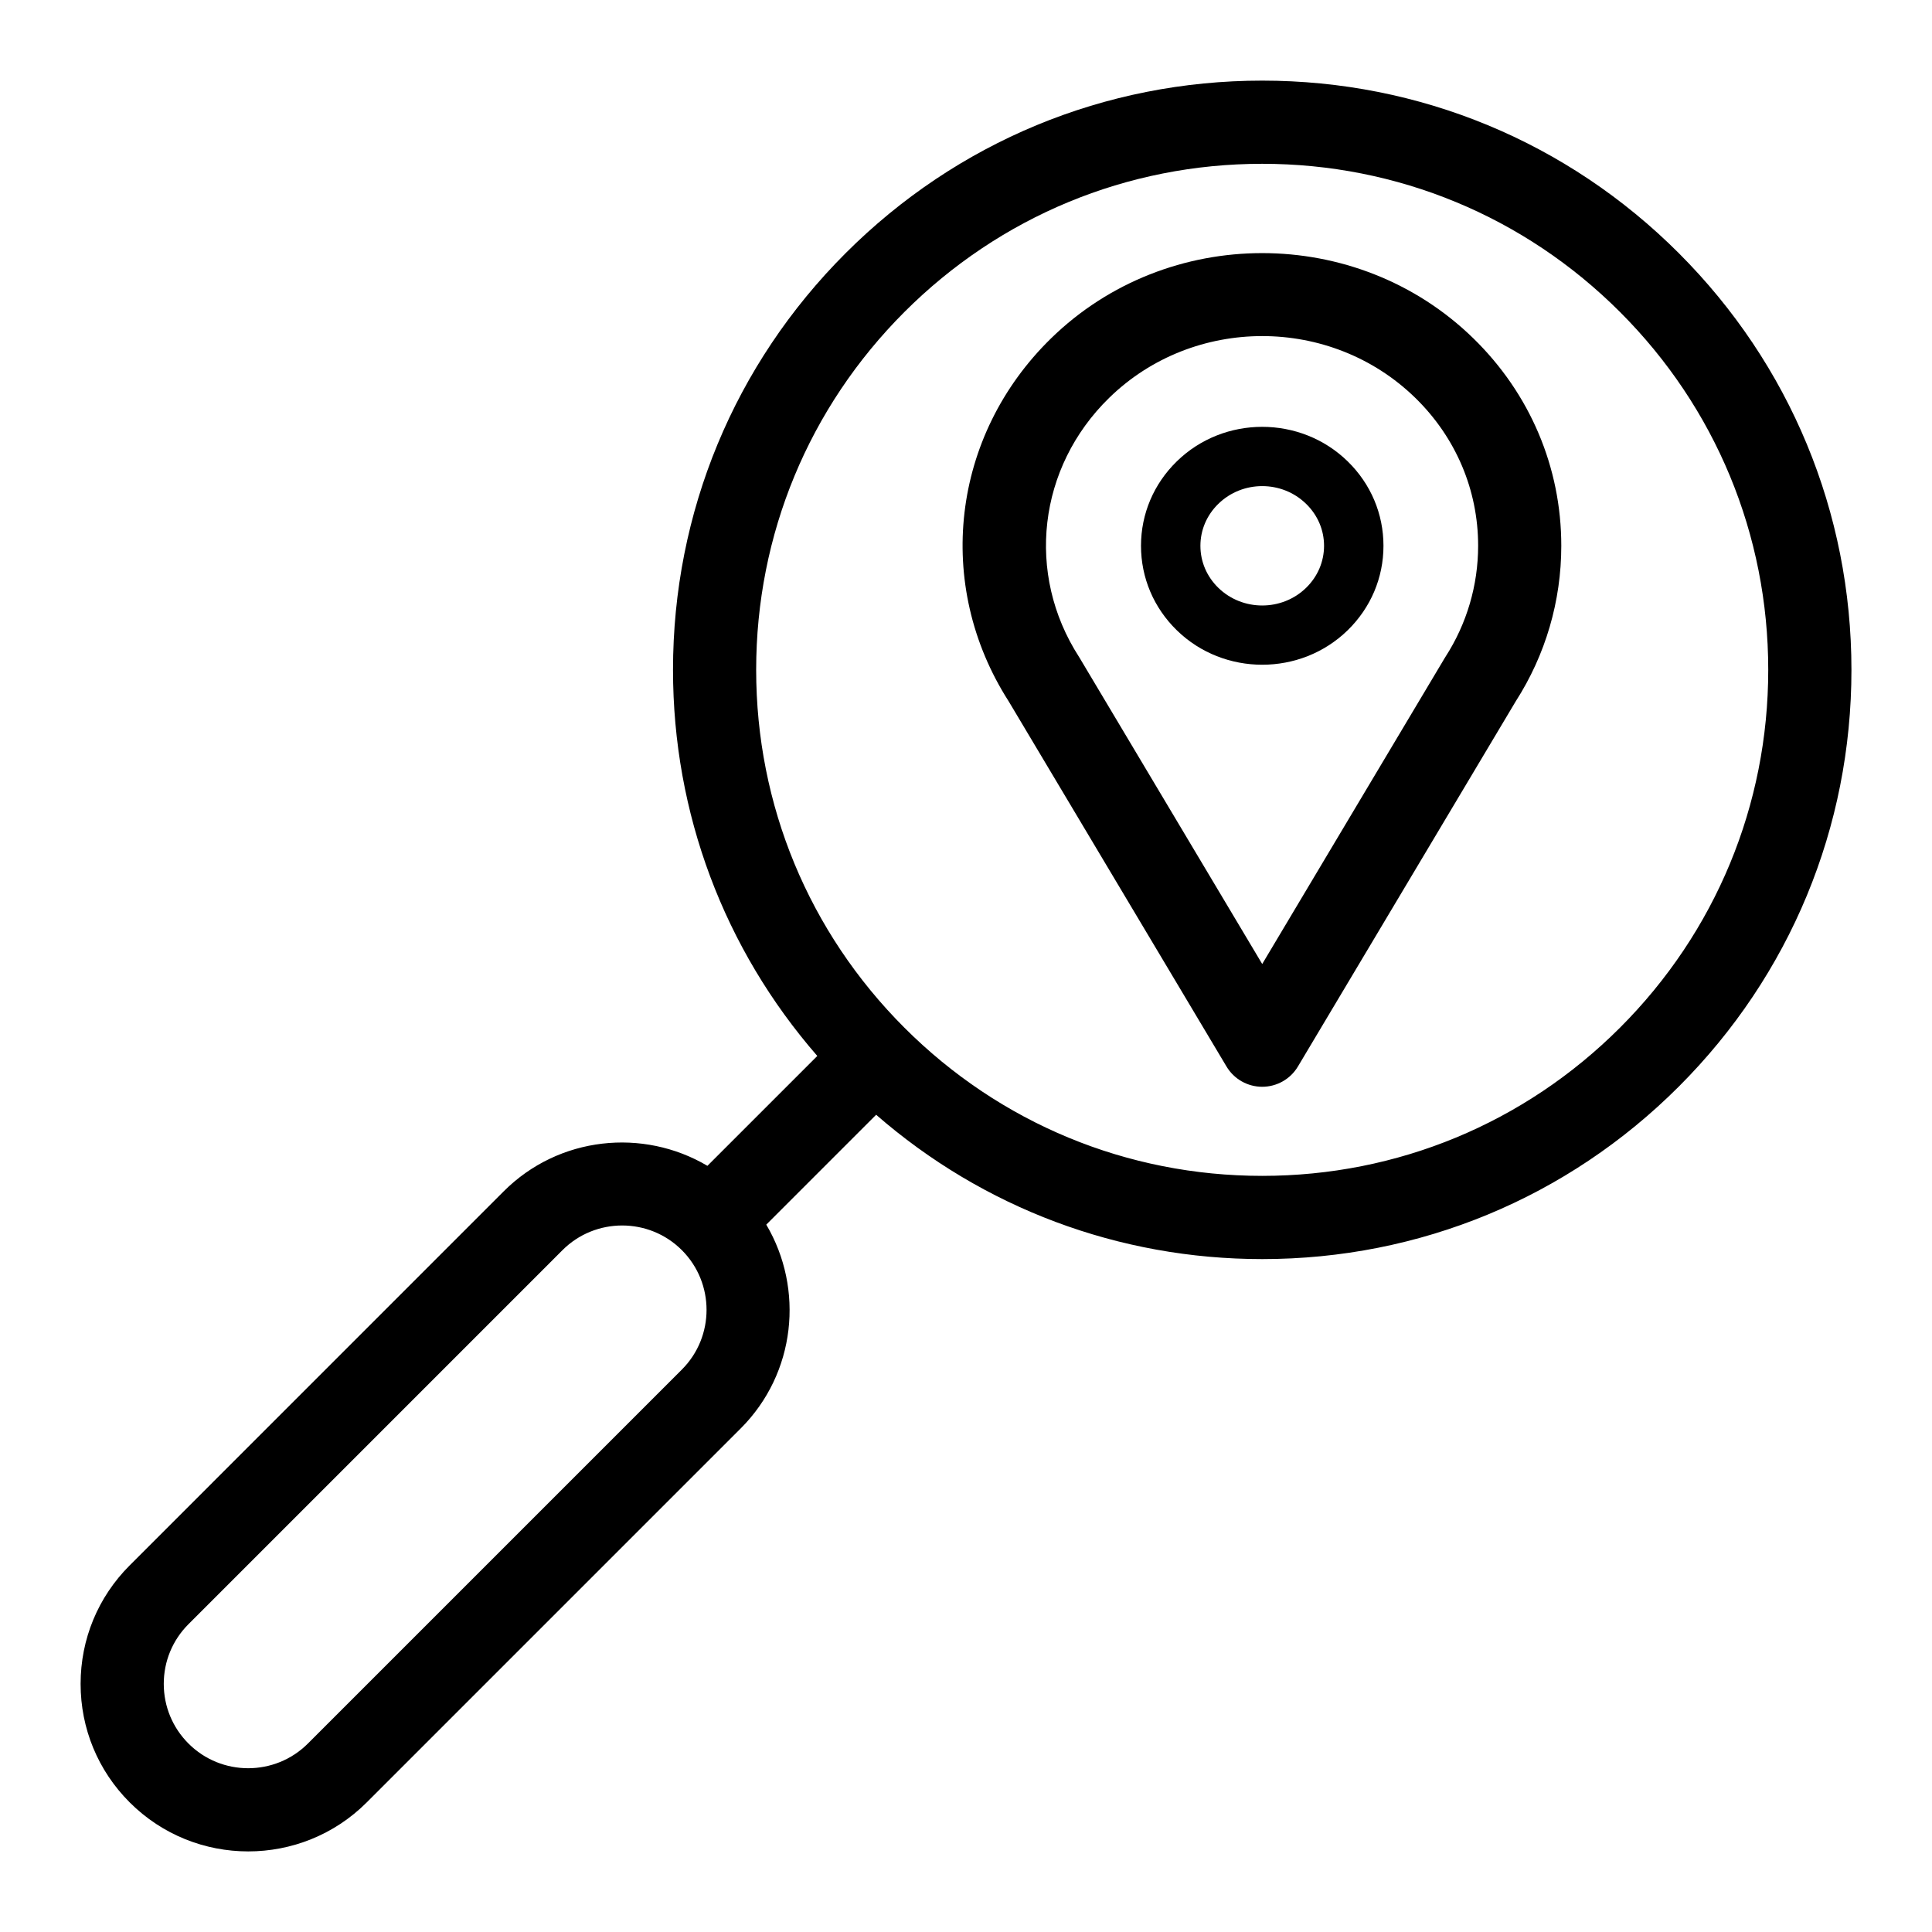
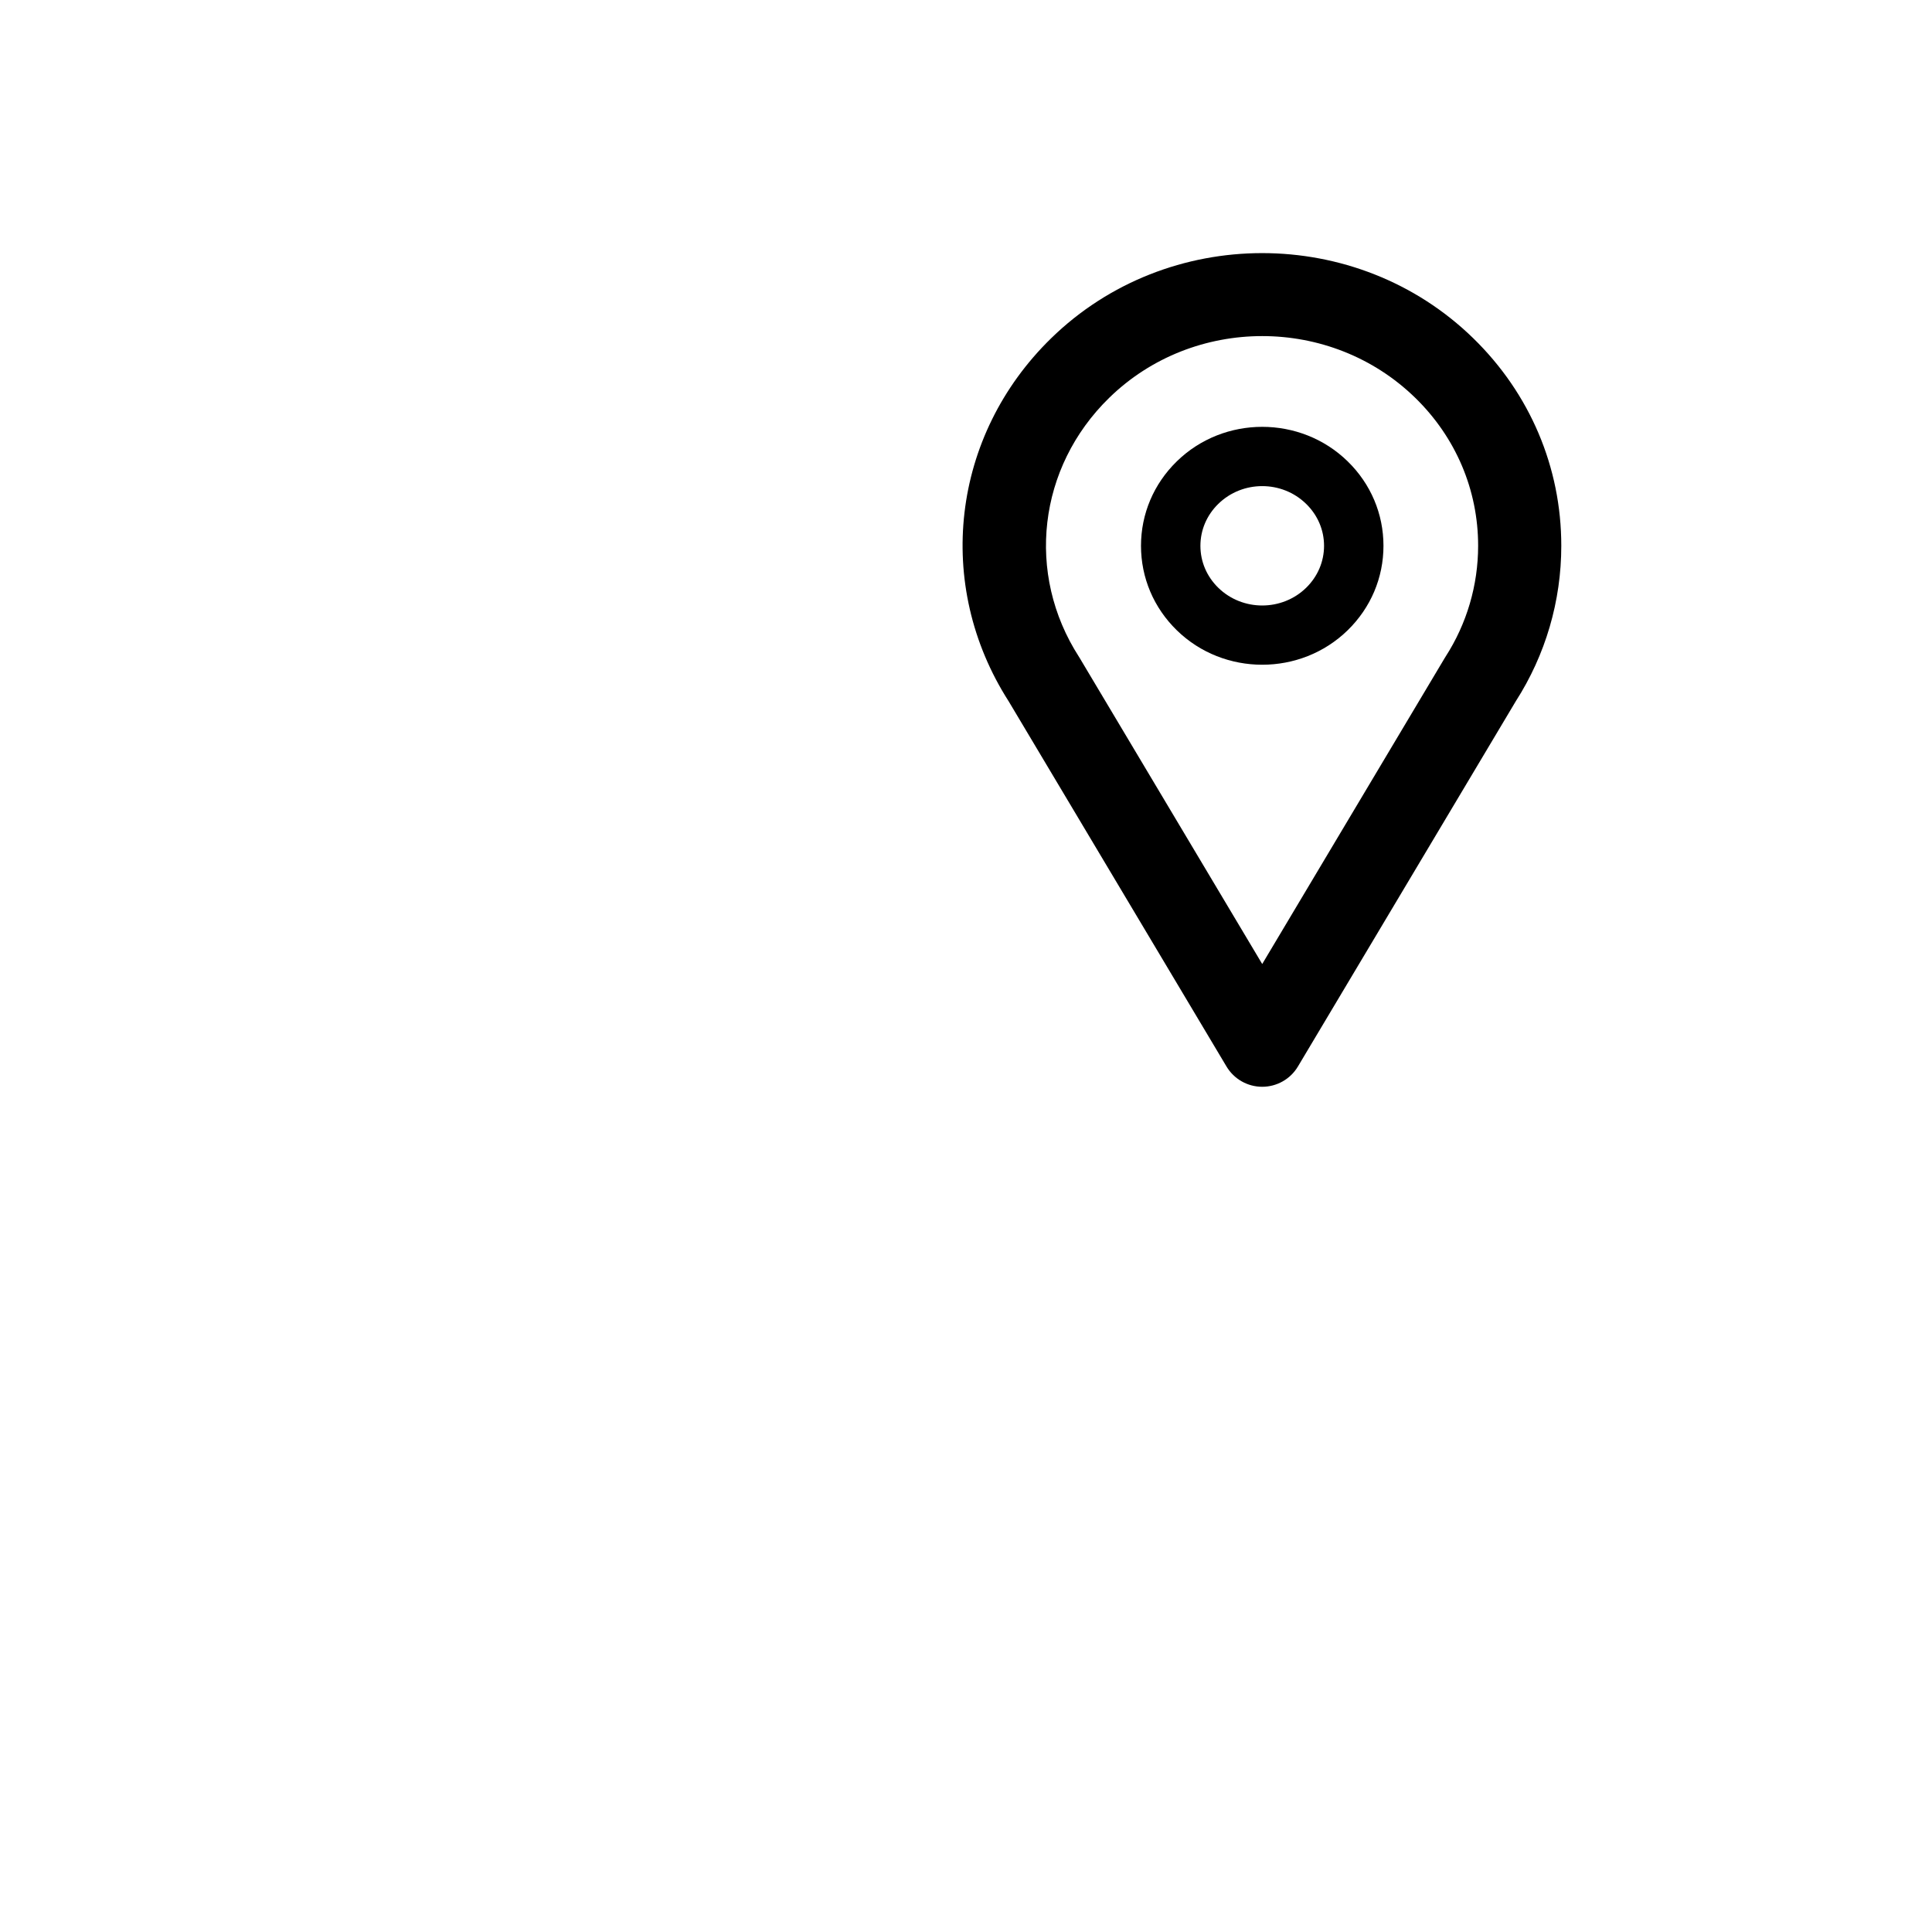
<svg xmlns="http://www.w3.org/2000/svg" fill="#000000" width="800px" height="800px" version="1.1" viewBox="144 144 512 512">
  <g>
-     <path d="m588.91 211.1c-29.492-29.492-68.699-45.734-110.41-45.734-41.711 0-80.918 16.246-110.41 45.734-29.496 29.492-45.738 68.707-45.738 110.42 0 38.008 13.527 73.922 38.242 102.32l-29.121 29.117c-17.031-10.074-39.379-7.852-54.004 6.773l-99.098 99.109c-8.391 8.387-13.012 19.543-13.012 31.406 0 11.867 4.621 23.02 13.012 31.41 8.66 8.66 20.031 12.988 31.406 12.988s22.75-4.328 31.41-12.988l99.109-99.109c14.625-14.625 16.848-36.969 6.773-54.004l29.117-29.117c28.395 24.715 64.305 38.246 102.32 38.246 41.711 0 80.918-16.242 110.41-45.734 29.492-29.492 45.734-68.703 45.734-110.41-0.004-41.715-16.246-80.93-45.738-110.42zm-264.21 295.85-99.109 99.109c-8.723 8.719-22.922 8.723-31.641 0-4.227-4.231-6.551-9.848-6.551-15.824 0-5.973 2.328-11.594 6.555-15.82l99.105-99.109c4.363-4.359 10.094-6.539 15.824-6.539 5.731 0 11.461 2.18 15.82 6.539 8.719 8.727 8.719 22.926-0.004 31.645zm248.62-90.609c-25.328 25.328-59.004 39.277-94.828 39.277-35.82 0-69.496-13.949-94.828-39.277-25.324-25.328-39.273-59.004-39.273-94.824s13.949-69.496 39.277-94.828c25.328-25.328 59.004-39.281 94.828-39.281 35.82 0 69.496 13.949 94.828 39.281 25.328 25.328 39.277 59.004 39.277 94.828 0 35.82-13.949 69.496-39.281 94.824z" />
    <path d="m534.45 233.66c-30.855-30.113-81.059-30.109-111.9 0-26.418 25.777-31.027 65.305-11.242 96.191l57.727 96.781c1.988 3.336 5.582 5.375 9.465 5.375 3.883 0 7.477-2.039 9.465-5.375l57.723-96.777c7.898-12.316 12.07-26.562 12.07-41.219 0-20.785-8.281-40.312-23.309-54.977zm-7.394 84.414c-0.07 0.109-0.137 0.219-0.203 0.328l-48.352 81.07-48.355-81.07c-0.066-0.105-0.133-0.215-0.199-0.324-14.168-21.996-10.879-50.227 7.996-68.645 11.18-10.914 25.867-16.367 40.559-16.367 14.688 0 29.371 5.457 40.559 16.367 10.742 10.48 16.66 24.402 16.66 39.199-0.004 10.48-3 20.66-8.664 29.441z" />
    <path d="m455.86 266.27c-6.113 5.969-9.484 13.914-9.484 22.375s3.367 16.41 9.484 22.379c6.242 6.098 14.445 9.137 22.645 9.137 8.199 0 16.402-3.043 22.645-9.137 6.113-5.969 9.484-13.914 9.484-22.379s-3.367-16.41-9.477-22.371c-12.484-12.207-32.812-12.211-45.297-0.004zm34.289 33.492c-6.422 6.266-16.875 6.266-23.293 0-3.055-2.981-4.734-6.926-4.734-11.113 0-4.184 1.68-8.129 4.742-11.117 3.211-3.141 7.422-4.707 11.637-4.707 4.219 0 8.438 1.57 11.652 4.719 3.055 2.981 4.734 6.926 4.734 11.105-0.004 4.184-1.684 8.129-4.738 11.113z" />
  </g>
</svg>